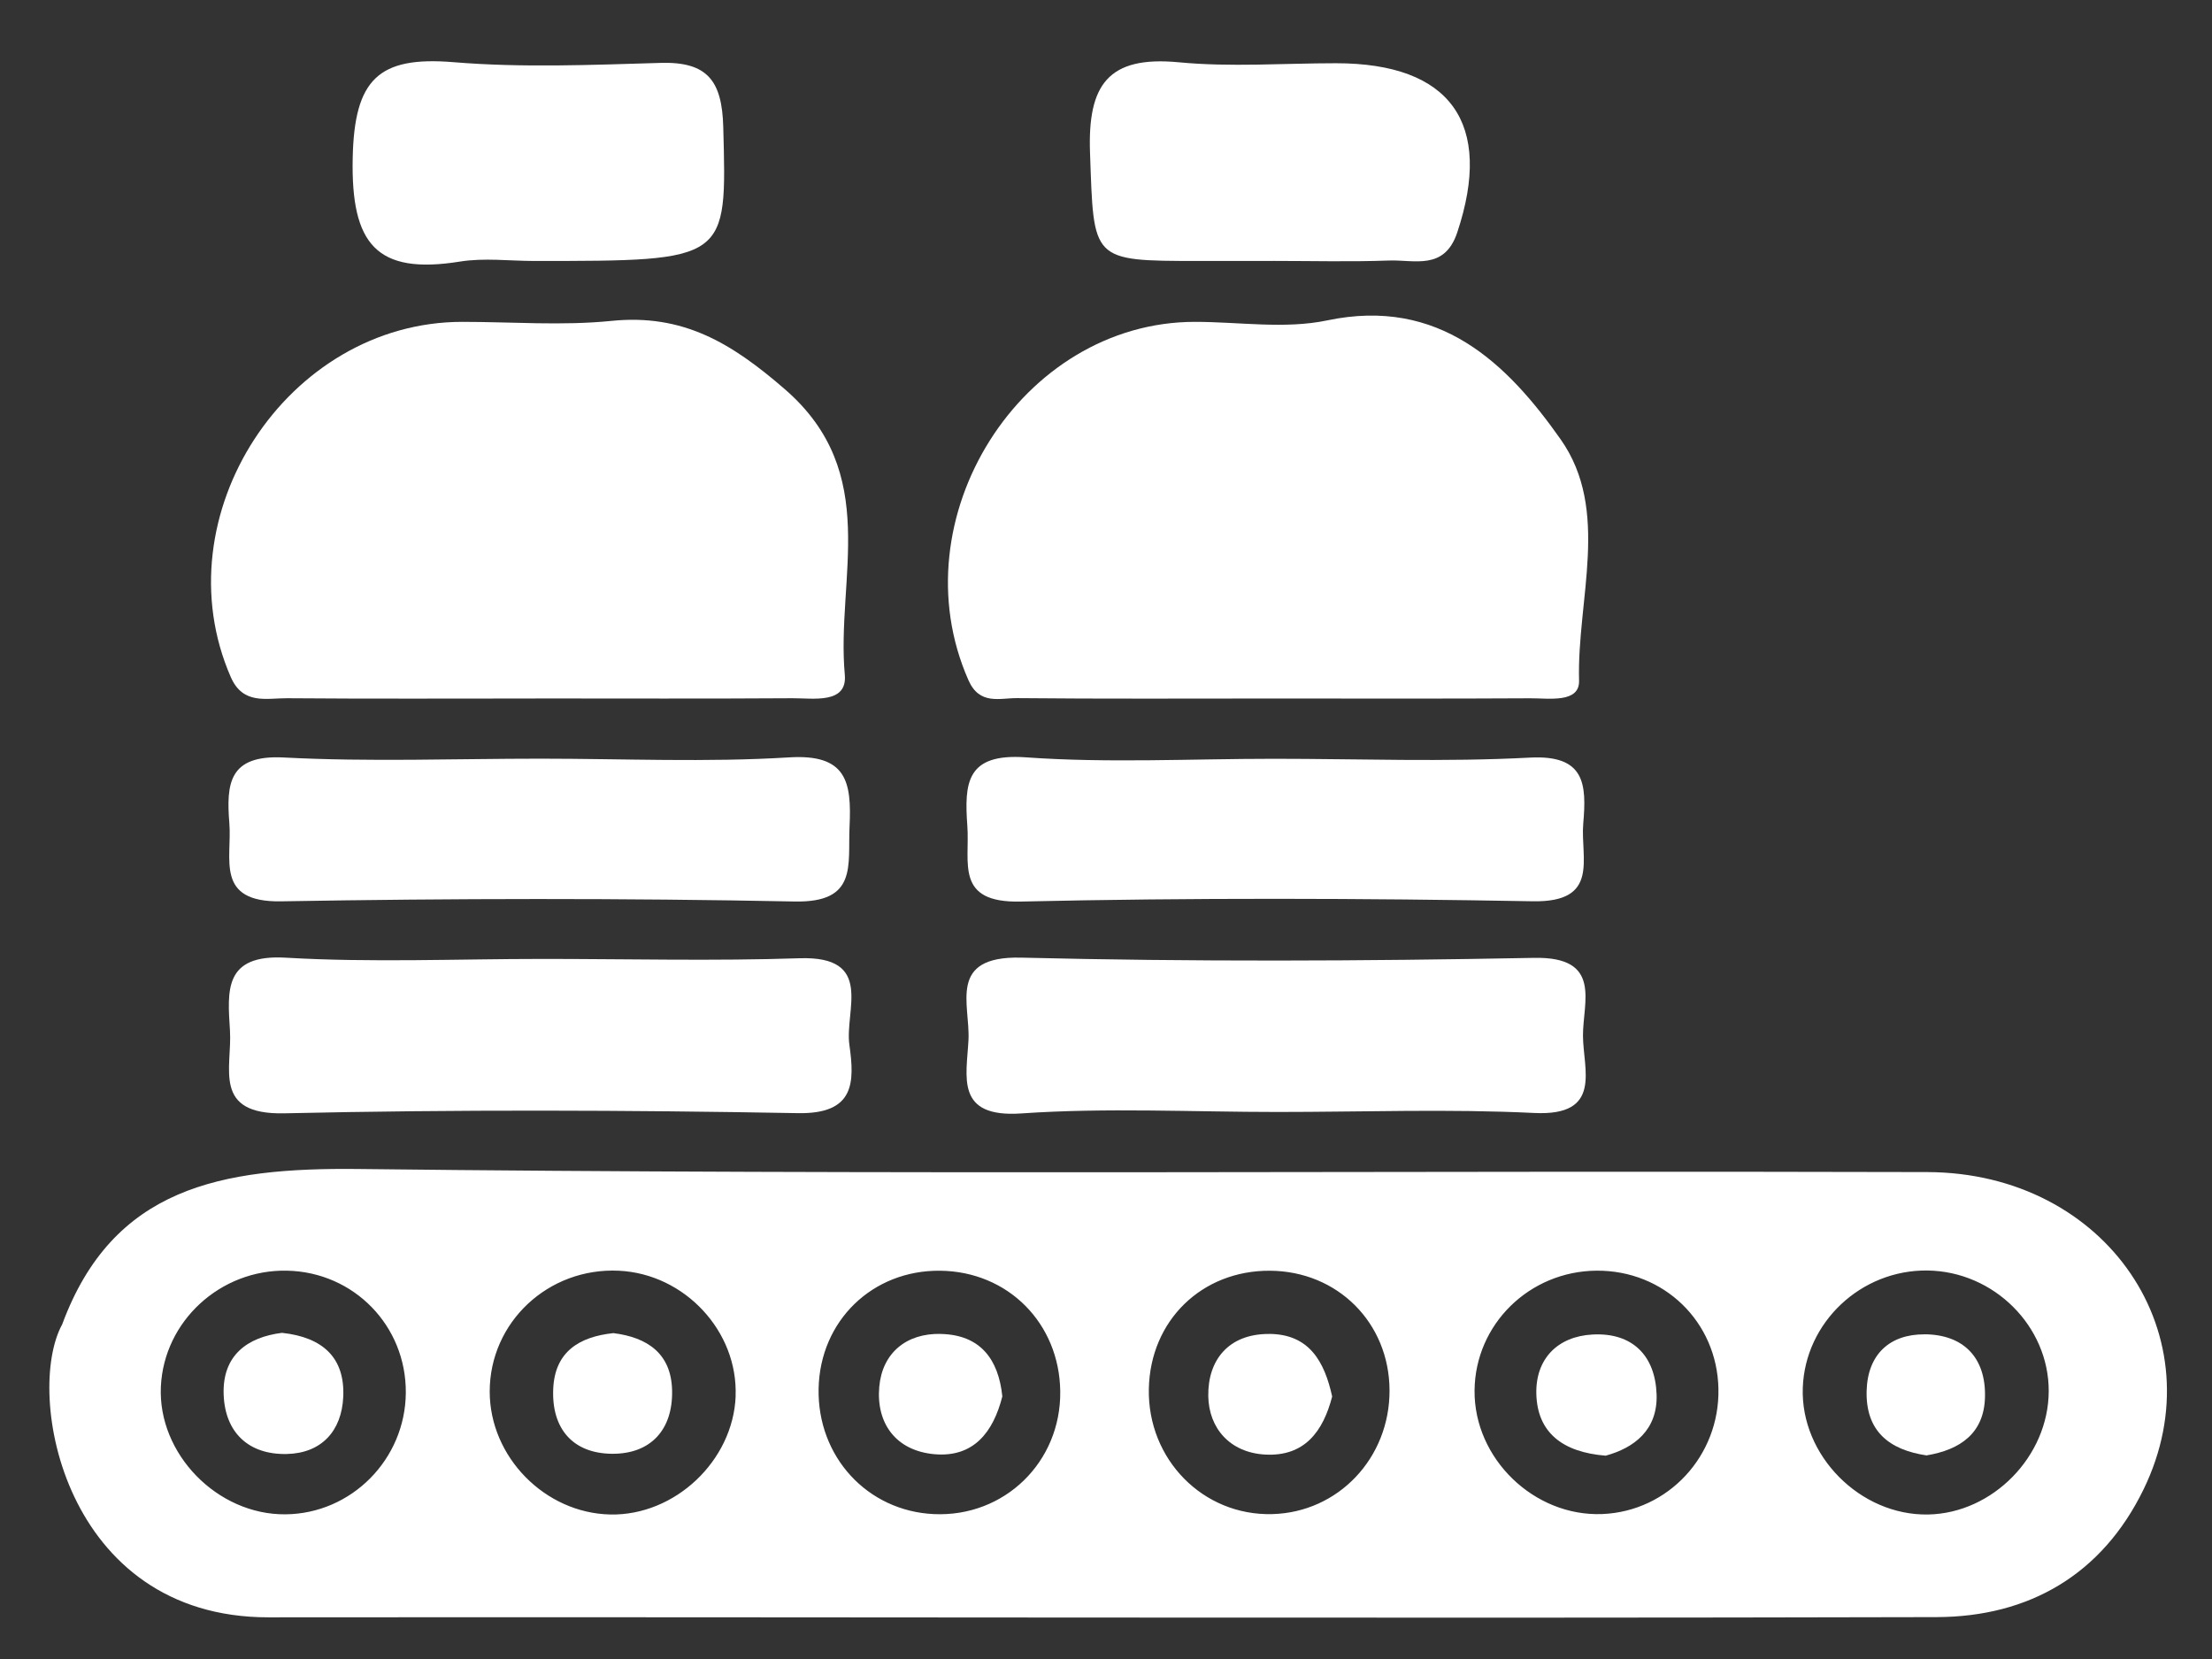
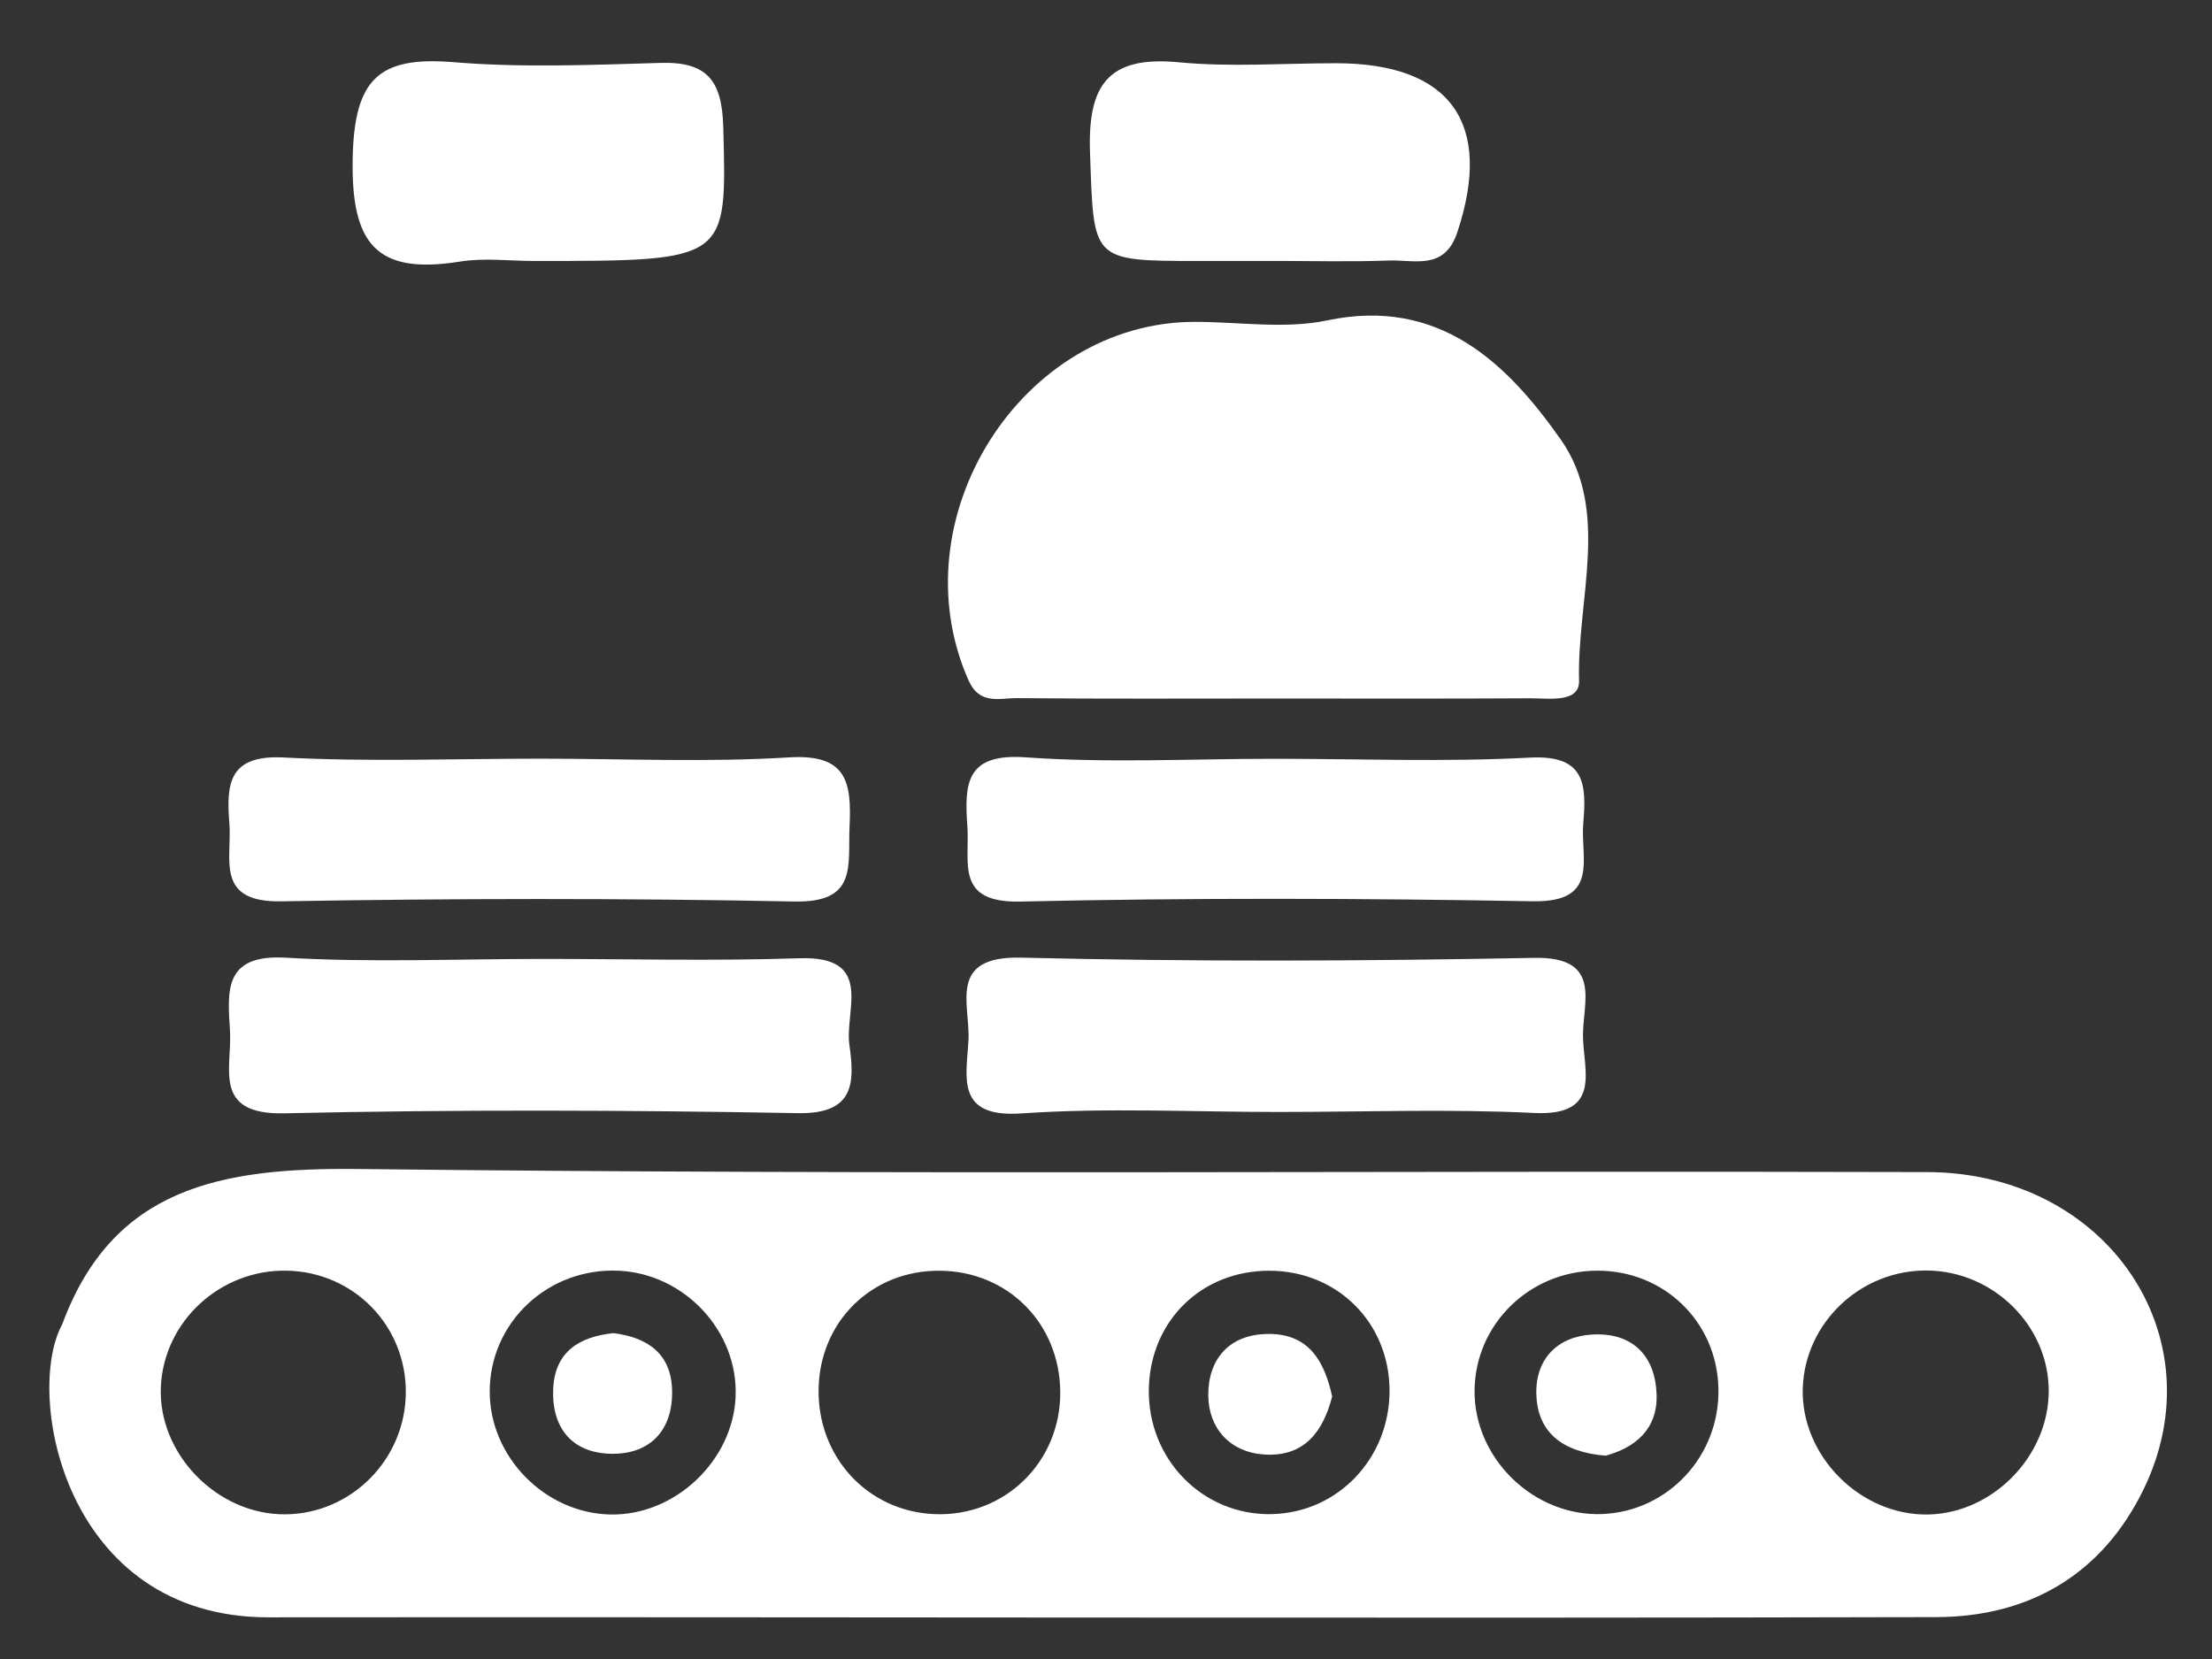
<svg xmlns="http://www.w3.org/2000/svg" version="1.1" viewBox="0 0 396 297">
  <rect x="0" y="0" width="396" height="297" fill="#333333" stroke="none" />
  <defs>
    <style>
      .cls-1 {
        fill: #fff;
      }
    </style>
  </defs>
  <g>
    <g id="Capa_1">
      <g>
-         <path class="cls-1" d="M95.92,125.05c-14.83,0-29.65.07-44.48-.05-3.72-.03-7.93,1.23-10.12-3.78-12.59-28.79,10.05-63.61,41.45-63.6,8.9,0,17.86.72,26.67-.17,12.8-1.3,21.46,3.9,31.08,12.24,17.34,15.04,9.15,33.82,10.72,51.1.48,5.29-5.65,4.19-9.37,4.21-15.32.1-30.64.04-45.96.04Z" />
        <path class="cls-1" d="M228.03,125.05c-15.32,0-30.63.08-45.94-.07-3.11-.03-6.71,1.31-8.71-3.2-12.78-28.89,9.45-64.17,40.55-64.16,7.9,0,16.09,1.33,23.66-.26,20.07-4.22,32.22,7.68,41.8,21.29,8.96,12.72,2.9,28.69,3.3,43.2.11,4.07-5.43,3.14-8.71,3.16-15.31.09-30.63.04-45.94.04Z" />
        <path class="cls-1" d="M97.15,171.67c15.33,0,30.67.39,45.98-.12,13.47-.45,8.06,9.34,8.93,15.5.94,6.7,1,12.41-9.2,12.23-30.64-.55-61.31-.66-91.95.03-12.98.29-9.32-8.13-9.74-14.81-.44-7.12-1.16-13.71,10.02-13.05,15.27.89,30.64.22,45.97.22Z" />
        <path class="cls-1" d="M96.79,135.82c14.83,0,29.7.68,44.47-.23,10.34-.64,11.21,4.4,10.83,12.39-.33,6.93,1.49,13.64-9.84,13.41-30.64-.61-61.3-.56-91.94-.03-11.89.2-8.74-7.61-9.25-13.97-.57-7.13-.09-12.3,9.77-11.78,15.28.8,30.64.21,45.96.21Z" />
        <path class="cls-1" d="M228.75,199.07c-15.31,0-30.67-.79-45.9.26-11.88.82-9.81-6.58-9.47-13.12.33-6.42-3.81-15.09,9.43-14.77,30.59.75,61.23.63,91.83.04,12.27-.24,8.72,7.92,8.75,13.95.03,6.02,3.57,14.42-8.72,13.82-15.27-.75-30.6-.18-45.91-.18Z" />
        <path class="cls-1" d="M228.02,135.84c15.29,0,30.61.6,45.86-.21,9.93-.53,10.16,4.8,9.56,11.79-.54,6.2,3.05,14.14-9.01,13.93-30.57-.55-61.17-.64-91.74.05-11.78.27-9.04-6.98-9.51-13.5-.55-7.71-.22-13.08,10.46-12.32,14.72,1.05,29.58.26,44.37.26Z" />
        <path class="cls-1" d="M95.68,46.72c-4.46,0-9.01-.59-13.35.11-14.96,2.4-19.5-3.13-19.19-18.51.29-14.13,4.61-18.29,18.03-17.19,12.29,1.02,24.75.49,37.12.13,8.36-.24,10.97,3.21,11.19,11.46.64,24.01.99,24-33.8,24Z" />
        <path class="cls-1" d="M227.89,46.72c-4.45,0-8.9,0-13.34,0-19.34-.01-18.72-.03-19.41-19.39-.43-12.09,3.19-17.39,15.89-16.18,9.3.89,18.76.17,28.15.17,20.57,0,28.19,10.81,21.71,30.27-2.29,6.89-7.67,4.88-12.24,5.05-6.91.25-13.83.07-20.75.07Z" />
        <g>
          <path class="cls-1" d="M345.05,209.83c-93.59-.28-187.19.54-280.77-.55-24.81-.29-44.09,3.31-53.15,27.82-6.77,12.35.26,52.47,36.96,52.44,99.53-.09,199.07.21,298.6-.04,16.55-.04,29.64-7.61,37.07-22.89,13.26-27.27-6.52-56.68-38.71-56.78ZM51.08,271.1c-12.18.1-22.84-10.83-22.28-22.86.54-11.71,10.65-21.01,22.58-20.76,11.98.25,21.35,9.87,21.27,21.85-.08,11.92-9.73,21.67-21.56,21.77ZM131.7,249.95c-.46,11.58-10.89,21.42-22.45,21.18-11.71-.25-21.58-10.32-21.58-22,0-12.42,10.49-22.24,23.12-21.64,11.79.56,21.36,10.85,20.9,22.47ZM167.2,271.06c-11.94-.54-20.9-10.3-20.65-22.47.25-12.14,9.64-21.24,21.78-21.1,12.12.13,21.33,9.4,21.48,21.59.15,12.67-10.01,22.55-22.61,21.98ZM227.77,271.06c-12.38.33-22.36-9.8-22.1-22.44.25-12.2,9.48-21.2,21.68-21.13,12.12.07,21.37,9.33,21.41,21.42.04,12.11-9.18,21.84-20.98,22.15ZM286.86,271.05c-12.22.49-23-9.93-22.88-22.14.12-11.82,9.8-21.33,21.82-21.43,12.07-.1,21.61,9.13,21.84,21.15.24,12-8.99,21.94-20.79,22.42ZM345.19,271.13c-12.16.23-22.86-10.56-22.45-22.65.4-11.74,10.42-21.18,22.32-21.03,11.89.15,21.75,9.97,21.71,21.62-.04,11.64-10.02,21.84-21.58,22.06Z" />
          <path class="cls-1" d="M109.8,238.66c-6.07.65-10.47,3.3-10.76,9.97-.32,7.13,3.51,11.55,10.47,11.63,6.92.08,10.97-4.25,10.81-11.35-.14-6.57-4.4-9.5-10.52-10.25Z" />
          <path class="cls-1" d="M227.16,238.81c-7.24-.02-10.95,4.7-10.85,11.12.09,5.72,3.85,10.12,10.17,10.47,7.08.39,10.39-4.15,12.01-10.39-1.37-6.23-4.08-11.19-11.32-11.21Z" />
-           <path class="cls-1" d="M50.48,238.61c-6.16.77-10.7,4-10.44,11.06.25,6.79,4.47,10.78,11.3,10.63,6.22-.14,9.83-4.12,10.11-10.23.32-6.98-3.64-10.68-10.97-11.46Z" />
-           <path class="cls-1" d="M168.45,238.8c-6.24-.15-10.5,3.46-11.04,9.45-.59,6.58,3,11.49,9.91,12.09,6.98.6,10.5-3.95,12.12-10.35-.68-6.67-3.95-11.02-10.98-11.18Z" />
          <path class="cls-1" d="M285.1,238.91c-6.3.34-10.21,4.4-10.06,10.62.17,6.92,4.69,10.46,12.41,11.07,5.08-1.38,9.33-4.59,9.12-10.95-.23-6.93-4.31-11.13-11.47-10.74Z" />
-           <path class="cls-1" d="M344.51,238.88c-6.2-.03-10.16,3.58-10.34,10.11-.19,7.22,4.04,10.57,10.72,11.56,6.05-1.01,10.31-3.96,10.47-10.43.18-7.13-3.91-11.22-10.84-11.25Z" />
        </g>
      </g>
    </g>
  </g>
</svg>